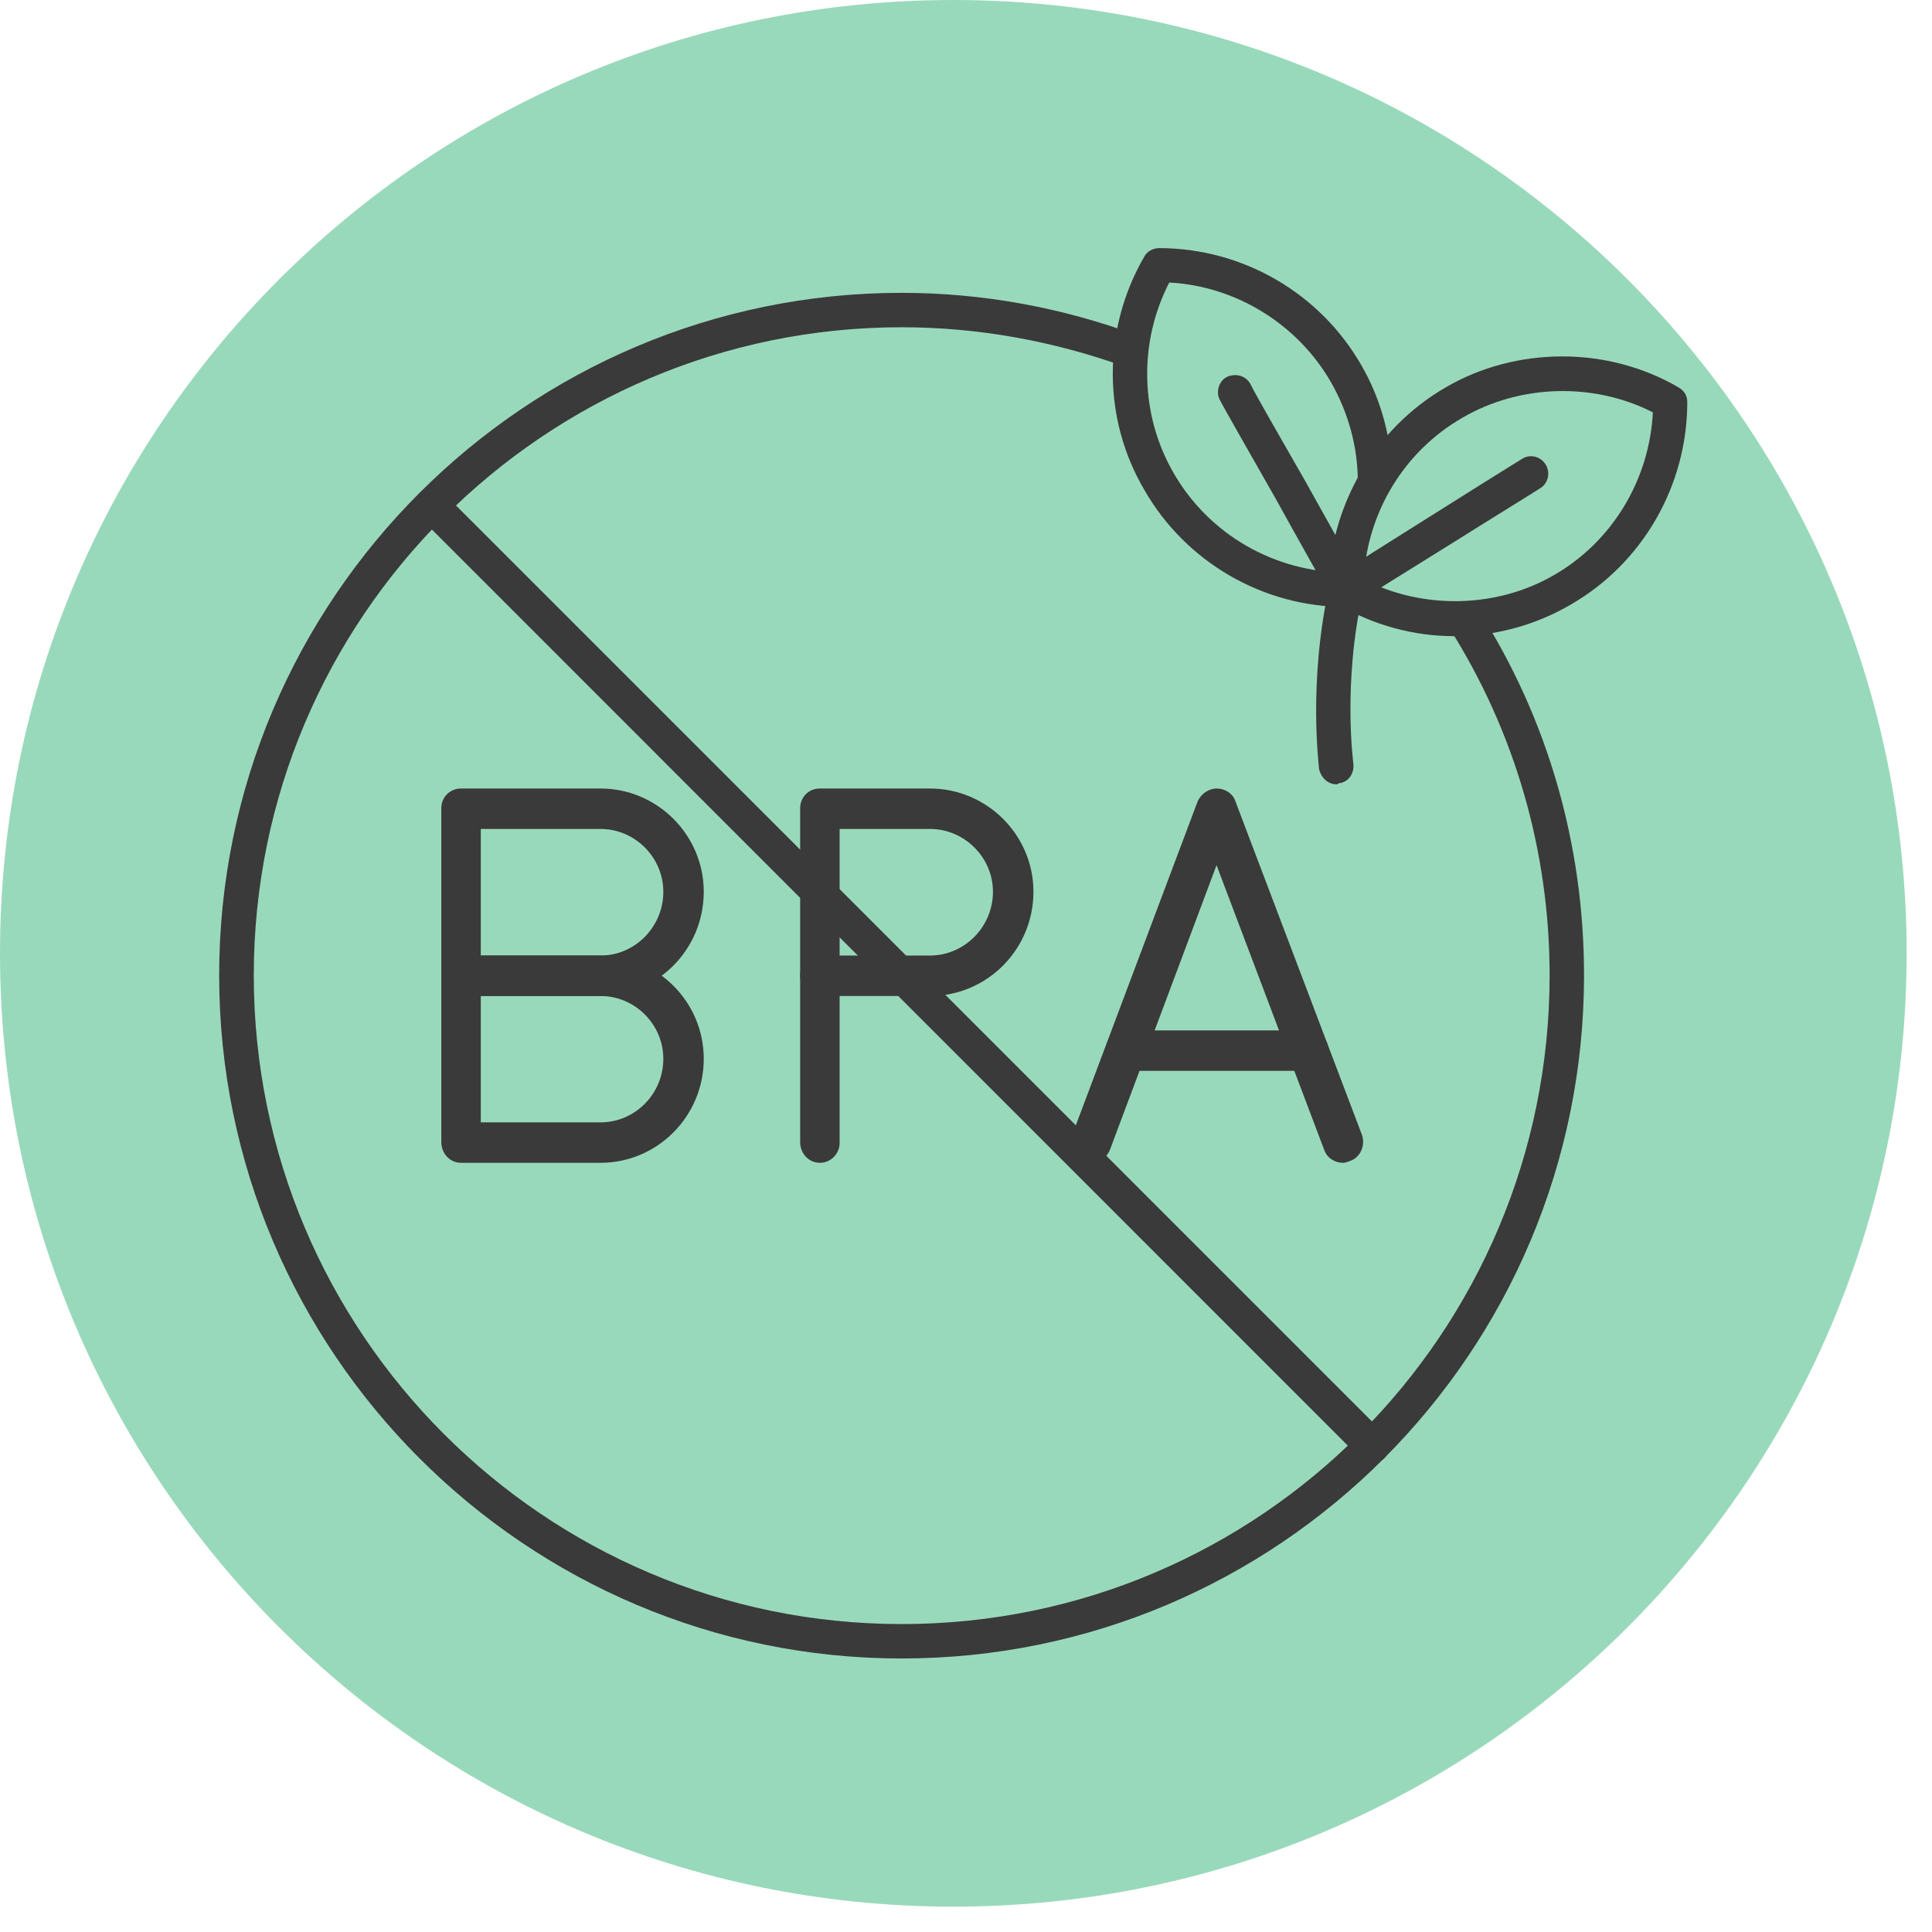
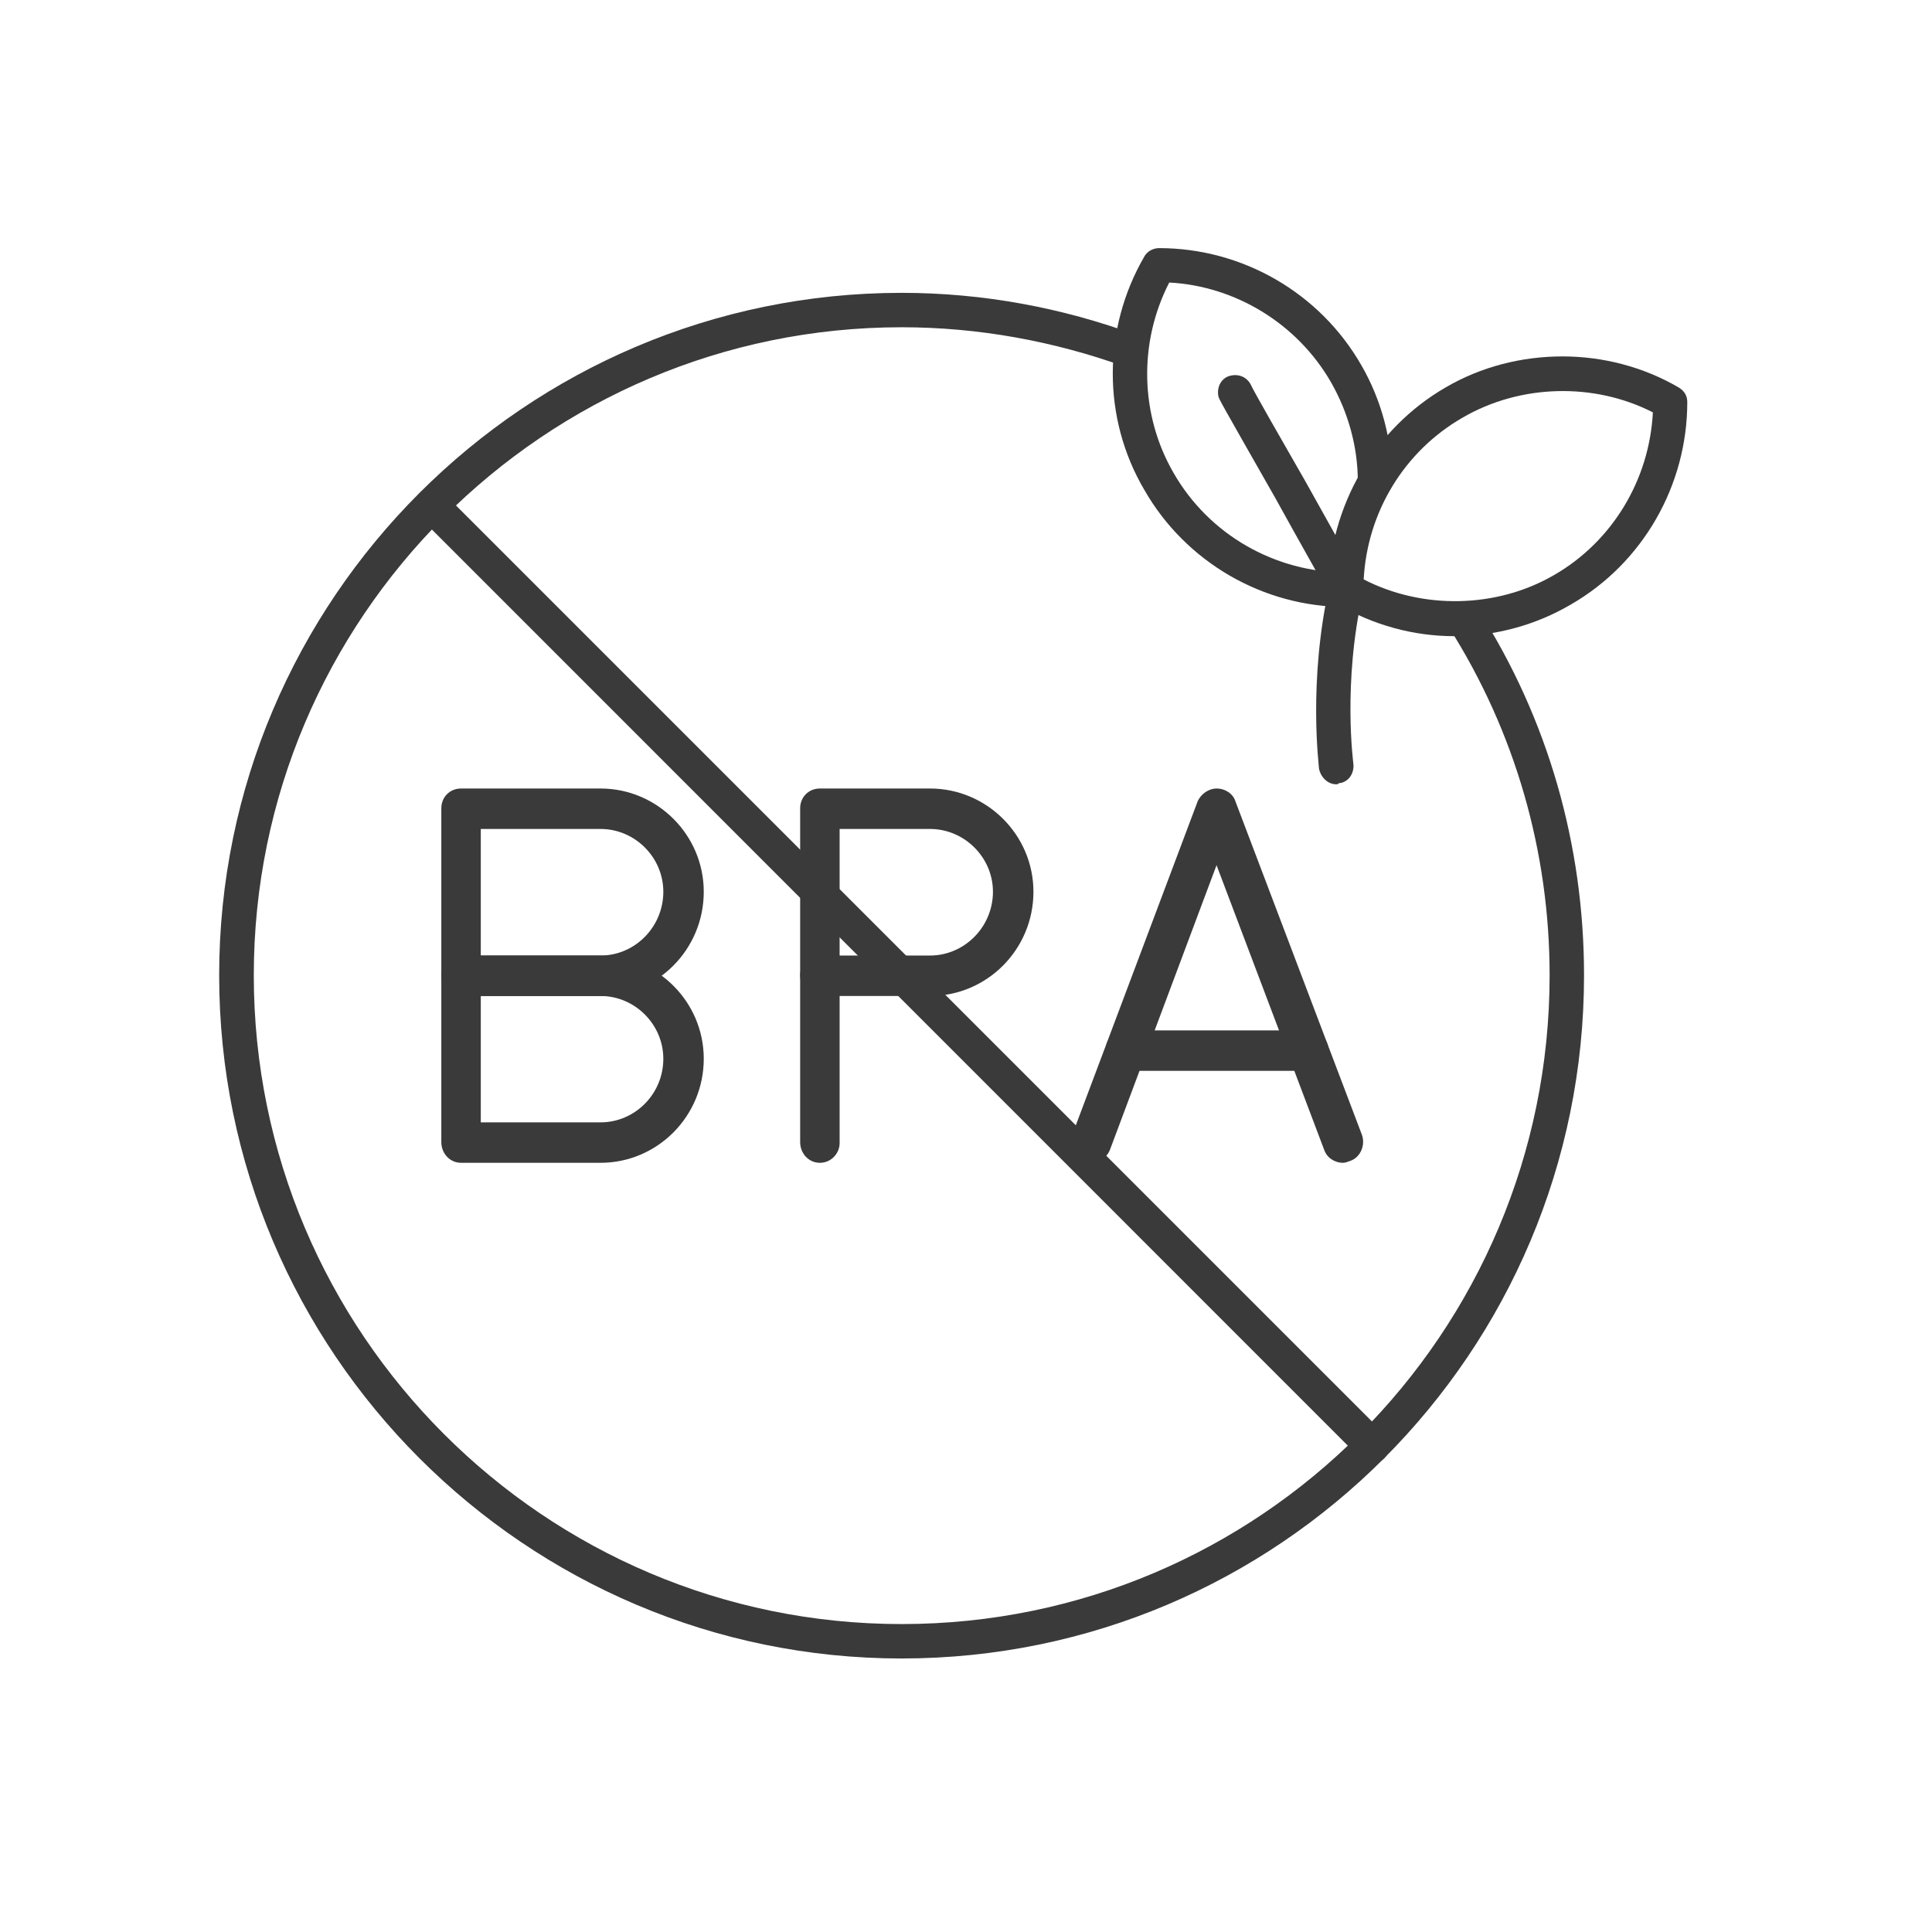
<svg xmlns="http://www.w3.org/2000/svg" width="50" zoomAndPan="magnify" viewBox="0 0 37.5 37.5" height="50" preserveAspectRatio="xMidYMid meet" version="1.2">
  <defs>
    <clipPath id="87ff408d8c">
      <path d="M 0 0 L 37.008 0 L 37.008 37.008 L 0 37.008 Z M 0 0 " />
    </clipPath>
    <clipPath id="6b6f357795">
-       <path d="M 18.504 0 C 8.285 0 0 8.285 0 18.504 C 0 28.723 8.285 37.008 18.504 37.008 C 28.723 37.008 37.008 28.723 37.008 18.504 C 37.008 8.285 28.723 0 18.504 0 Z M 18.504 0 " />
-     </clipPath>
+       </clipPath>
    <clipPath id="388af0ae6e">
      <path d="M 4.254 5 L 31 5 L 31 33 L 4.254 33 Z M 4.254 5 " />
    </clipPath>
    <clipPath id="2391d8d0ae">
-       <path d="M 21 4.254 L 28 4.254 L 28 12 L 21 12 Z M 21 4.254 " />
+       <path d="M 21 4.254 L 28 4.254 L 28 12 L 21 12 Z " />
    </clipPath>
  </defs>
  <g id="d22666a60a">
    <g clip-rule="nonzero" clip-path="url(#87ff408d8c)">
      <g clip-rule="nonzero" clip-path="url(#6b6f357795)">
        <path style=" stroke:none;fill-rule:nonzero;fill:#99d9bb;fill-opacity:1;" d="M 0 0 L 37.008 0 L 37.008 37.008 L 0 37.008 Z M 0 0 " />
      </g>
    </g>
    <path style=" stroke:none;fill-rule:evenodd;fill:#3a3a3a;fill-opacity:1;" d="M 11.656 19.332 L 8.949 19.332 C 8.73 19.332 8.566 19.145 8.566 18.93 L 8.566 15.688 C 8.566 15.473 8.73 15.305 8.949 15.305 L 11.656 15.305 C 12.758 15.305 13.66 16.207 13.66 17.309 C 13.66 18.43 12.758 19.332 11.656 19.332 Z M 9.332 18.547 L 11.656 18.547 C 12.324 18.547 12.875 17.992 12.875 17.309 C 12.875 16.641 12.324 16.09 11.656 16.09 L 9.332 16.09 Z M 9.332 18.547 " />
    <path style=" stroke:none;fill-rule:evenodd;fill:#3a3a3a;fill-opacity:1;" d="M 11.656 22.57 L 8.949 22.57 C 8.73 22.57 8.566 22.387 8.566 22.168 L 8.566 18.93 C 8.566 18.73 8.73 18.547 8.949 18.547 L 11.656 18.547 C 12.758 18.547 13.66 19.445 13.66 20.551 C 13.66 21.668 12.758 22.57 11.656 22.57 Z M 9.332 21.785 L 11.656 21.785 C 12.324 21.785 12.875 21.234 12.875 20.551 C 12.875 19.883 12.324 19.332 11.656 19.332 L 9.332 19.332 Z M 9.332 21.785 " />
    <path style=" stroke:none;fill-rule:evenodd;fill:#3a3a3a;fill-opacity:1;" d="M 18.051 19.332 L 15.914 19.332 C 15.695 19.332 15.531 19.145 15.531 18.93 L 15.531 15.688 C 15.531 15.473 15.695 15.305 15.914 15.305 L 18.051 15.305 C 19.156 15.305 20.059 16.207 20.059 17.309 C 20.059 18.43 19.156 19.332 18.051 19.332 Z M 16.297 18.547 L 18.051 18.547 C 18.719 18.547 19.273 17.992 19.273 17.309 C 19.273 16.641 18.719 16.09 18.051 16.09 L 16.297 16.09 Z M 16.297 18.547 " />
    <path style=" stroke:none;fill-rule:evenodd;fill:#3a3a3a;fill-opacity:1;" d="M 15.914 22.57 C 15.695 22.57 15.531 22.387 15.531 22.168 L 15.531 18.93 C 15.531 18.73 15.695 18.547 15.914 18.547 C 16.133 18.547 16.297 18.73 16.297 18.93 L 16.297 22.188 C 16.297 22.387 16.133 22.57 15.914 22.57 Z M 15.914 22.57 " />
    <path style=" stroke:none;fill-rule:evenodd;fill:#3a3a3a;fill-opacity:1;" d="M 25.387 20.785 L 21.844 20.785 C 21.625 20.785 21.461 20.598 21.461 20.383 C 21.461 20.164 21.625 20 21.844 20 L 25.387 20 C 25.602 20 25.785 20.164 25.785 20.383 C 25.785 20.598 25.602 20.785 25.387 20.785 Z M 25.387 20.785 " />
    <path style=" stroke:none;fill-rule:evenodd;fill:#3a3a3a;fill-opacity:1;" d="M 26.07 22.57 C 25.902 22.57 25.754 22.469 25.703 22.32 L 23.613 16.793 L 21.543 22.32 C 21.461 22.52 21.242 22.621 21.043 22.535 C 20.84 22.469 20.742 22.238 20.809 22.035 L 23.246 15.555 C 23.312 15.406 23.465 15.305 23.613 15.305 C 23.781 15.305 23.934 15.406 23.98 15.555 L 26.438 22.035 C 26.504 22.238 26.402 22.469 26.203 22.535 C 26.152 22.555 26.102 22.57 26.07 22.57 Z M 26.07 22.57 " />
    <g clip-rule="nonzero" clip-path="url(#388af0ae6e)">
      <path style=" stroke:none;fill-rule:evenodd;fill:#3a3a3a;fill-opacity:1;" d="M 17.5 32.191 C 10.203 32.191 4.254 26.246 4.254 18.93 C 4.254 11.629 10.203 5.684 17.5 5.684 C 19.07 5.684 20.609 5.969 22.062 6.504 C 22.246 6.551 22.328 6.754 22.262 6.918 C 22.211 7.105 22.012 7.188 21.844 7.121 C 20.457 6.621 18.988 6.352 17.5 6.352 C 10.57 6.352 4.926 11.996 4.926 18.93 C 4.926 25.879 10.57 31.523 17.5 31.523 C 24.449 31.523 30.078 25.879 30.078 18.93 C 30.078 16.539 29.41 14.203 28.125 12.18 C 28.023 12.031 28.074 11.832 28.223 11.73 C 28.375 11.629 28.594 11.664 28.691 11.832 C 30.047 13.953 30.746 16.406 30.746 18.93 C 30.746 26.246 24.816 32.191 17.5 32.191 Z M 17.5 32.191 " />
    </g>
    <path style=" stroke:none;fill-rule:evenodd;fill:#3a3a3a;fill-opacity:1;" d="M 26.637 28.398 C 26.555 28.398 26.469 28.367 26.402 28.301 L 8.148 10.043 C 8.016 9.91 8.016 9.691 8.148 9.574 C 8.266 9.441 8.48 9.441 8.613 9.574 L 26.871 27.832 C 27.004 27.965 27.004 28.164 26.871 28.301 C 26.805 28.367 26.723 28.398 26.637 28.398 Z M 26.637 28.398 " />
    <path style=" stroke:none;fill-rule:evenodd;fill:#3a3a3a;fill-opacity:1;" d="M 28.223 12.348 C 27.438 12.348 26.652 12.133 25.969 11.73 C 25.852 11.68 25.785 11.562 25.785 11.445 C 25.801 9.824 26.672 8.324 28.059 7.52 C 28.742 7.121 29.527 6.918 30.328 6.918 C 31.113 6.918 31.898 7.121 32.582 7.52 C 32.699 7.59 32.75 7.688 32.75 7.805 C 32.75 9.426 31.883 10.93 30.496 11.73 C 29.812 12.133 29.027 12.348 28.223 12.348 Z M 26.469 11.246 C 27.605 11.832 29.043 11.812 30.16 11.164 C 31.297 10.512 32.016 9.309 32.082 8.004 C 30.945 7.422 29.512 7.453 28.391 8.105 C 27.254 8.758 26.539 9.941 26.469 11.246 Z M 26.469 11.246 " />
    <g clip-rule="nonzero" clip-path="url(#2391d8d0ae)">
      <path style=" stroke:none;fill-rule:evenodd;fill:#3a3a3a;fill-opacity:1;" d="M 26.121 11.781 C 24.516 11.781 23.012 10.91 22.211 9.508 C 21.395 8.121 21.395 6.387 22.211 4.98 C 22.262 4.883 22.379 4.816 22.496 4.816 C 24.117 4.816 25.617 5.684 26.422 7.086 C 26.82 7.773 27.023 8.559 27.023 9.34 C 27.023 9.527 26.871 9.676 26.688 9.676 C 26.504 9.676 26.355 9.527 26.355 9.34 C 26.355 8.672 26.168 8.004 25.836 7.422 C 25.184 6.285 23.98 5.551 22.695 5.484 C 22.094 6.652 22.129 8.055 22.777 9.176 C 23.465 10.379 24.75 11.113 26.137 11.113 C 26.32 11.113 26.469 11.262 26.469 11.445 C 26.453 11.629 26.32 11.781 26.121 11.781 Z M 26.121 11.781 " />
    </g>
-     <path style=" stroke:none;fill-rule:evenodd;fill:#3a3a3a;fill-opacity:1;" d="M 26.137 11.781 C 26.102 11.781 26.086 11.781 26.055 11.781 C 25.871 11.73 25.77 11.547 25.801 11.379 C 25.836 11.23 25.836 11.23 27.809 9.992 C 28.523 9.543 29.242 9.09 29.543 8.906 C 29.695 8.809 29.895 8.855 29.996 9.008 C 30.094 9.156 30.062 9.375 29.895 9.477 C 29.609 9.66 28.875 10.109 28.156 10.562 C 27.406 11.027 26.469 11.613 26.336 11.695 C 26.285 11.746 26.203 11.781 26.137 11.781 Z M 26.137 11.781 " />
    <path style=" stroke:none;fill-rule:evenodd;fill:#3a3a3a;fill-opacity:1;" d="M 25.938 15.223 C 25.77 15.223 25.637 15.086 25.602 14.922 C 25.602 14.855 25.387 13.25 25.801 11.379 C 25.836 11.195 26.02 11.078 26.203 11.129 C 26.387 11.164 26.488 11.348 26.453 11.512 C 26.055 13.266 26.27 14.82 26.27 14.836 C 26.285 15.02 26.168 15.188 25.984 15.203 C 25.969 15.223 25.953 15.223 25.938 15.223 Z M 25.938 15.223 " />
    <path style=" stroke:none;fill-rule:evenodd;fill:#3a3a3a;fill-opacity:1;" d="M 26.121 11.781 C 26.004 11.781 25.887 11.695 25.82 11.578 C 25.77 11.48 25.219 10.512 24.75 9.66 C 23.664 7.754 23.664 7.754 23.648 7.688 C 23.613 7.504 23.715 7.32 23.898 7.289 C 24.066 7.254 24.215 7.336 24.281 7.473 C 24.332 7.59 24.867 8.523 25.336 9.34 C 26.438 11.312 26.438 11.312 26.453 11.379 C 26.488 11.562 26.387 11.73 26.203 11.781 C 26.168 11.781 26.152 11.781 26.121 11.781 Z M 26.121 11.781 " />
  </g>
</svg>